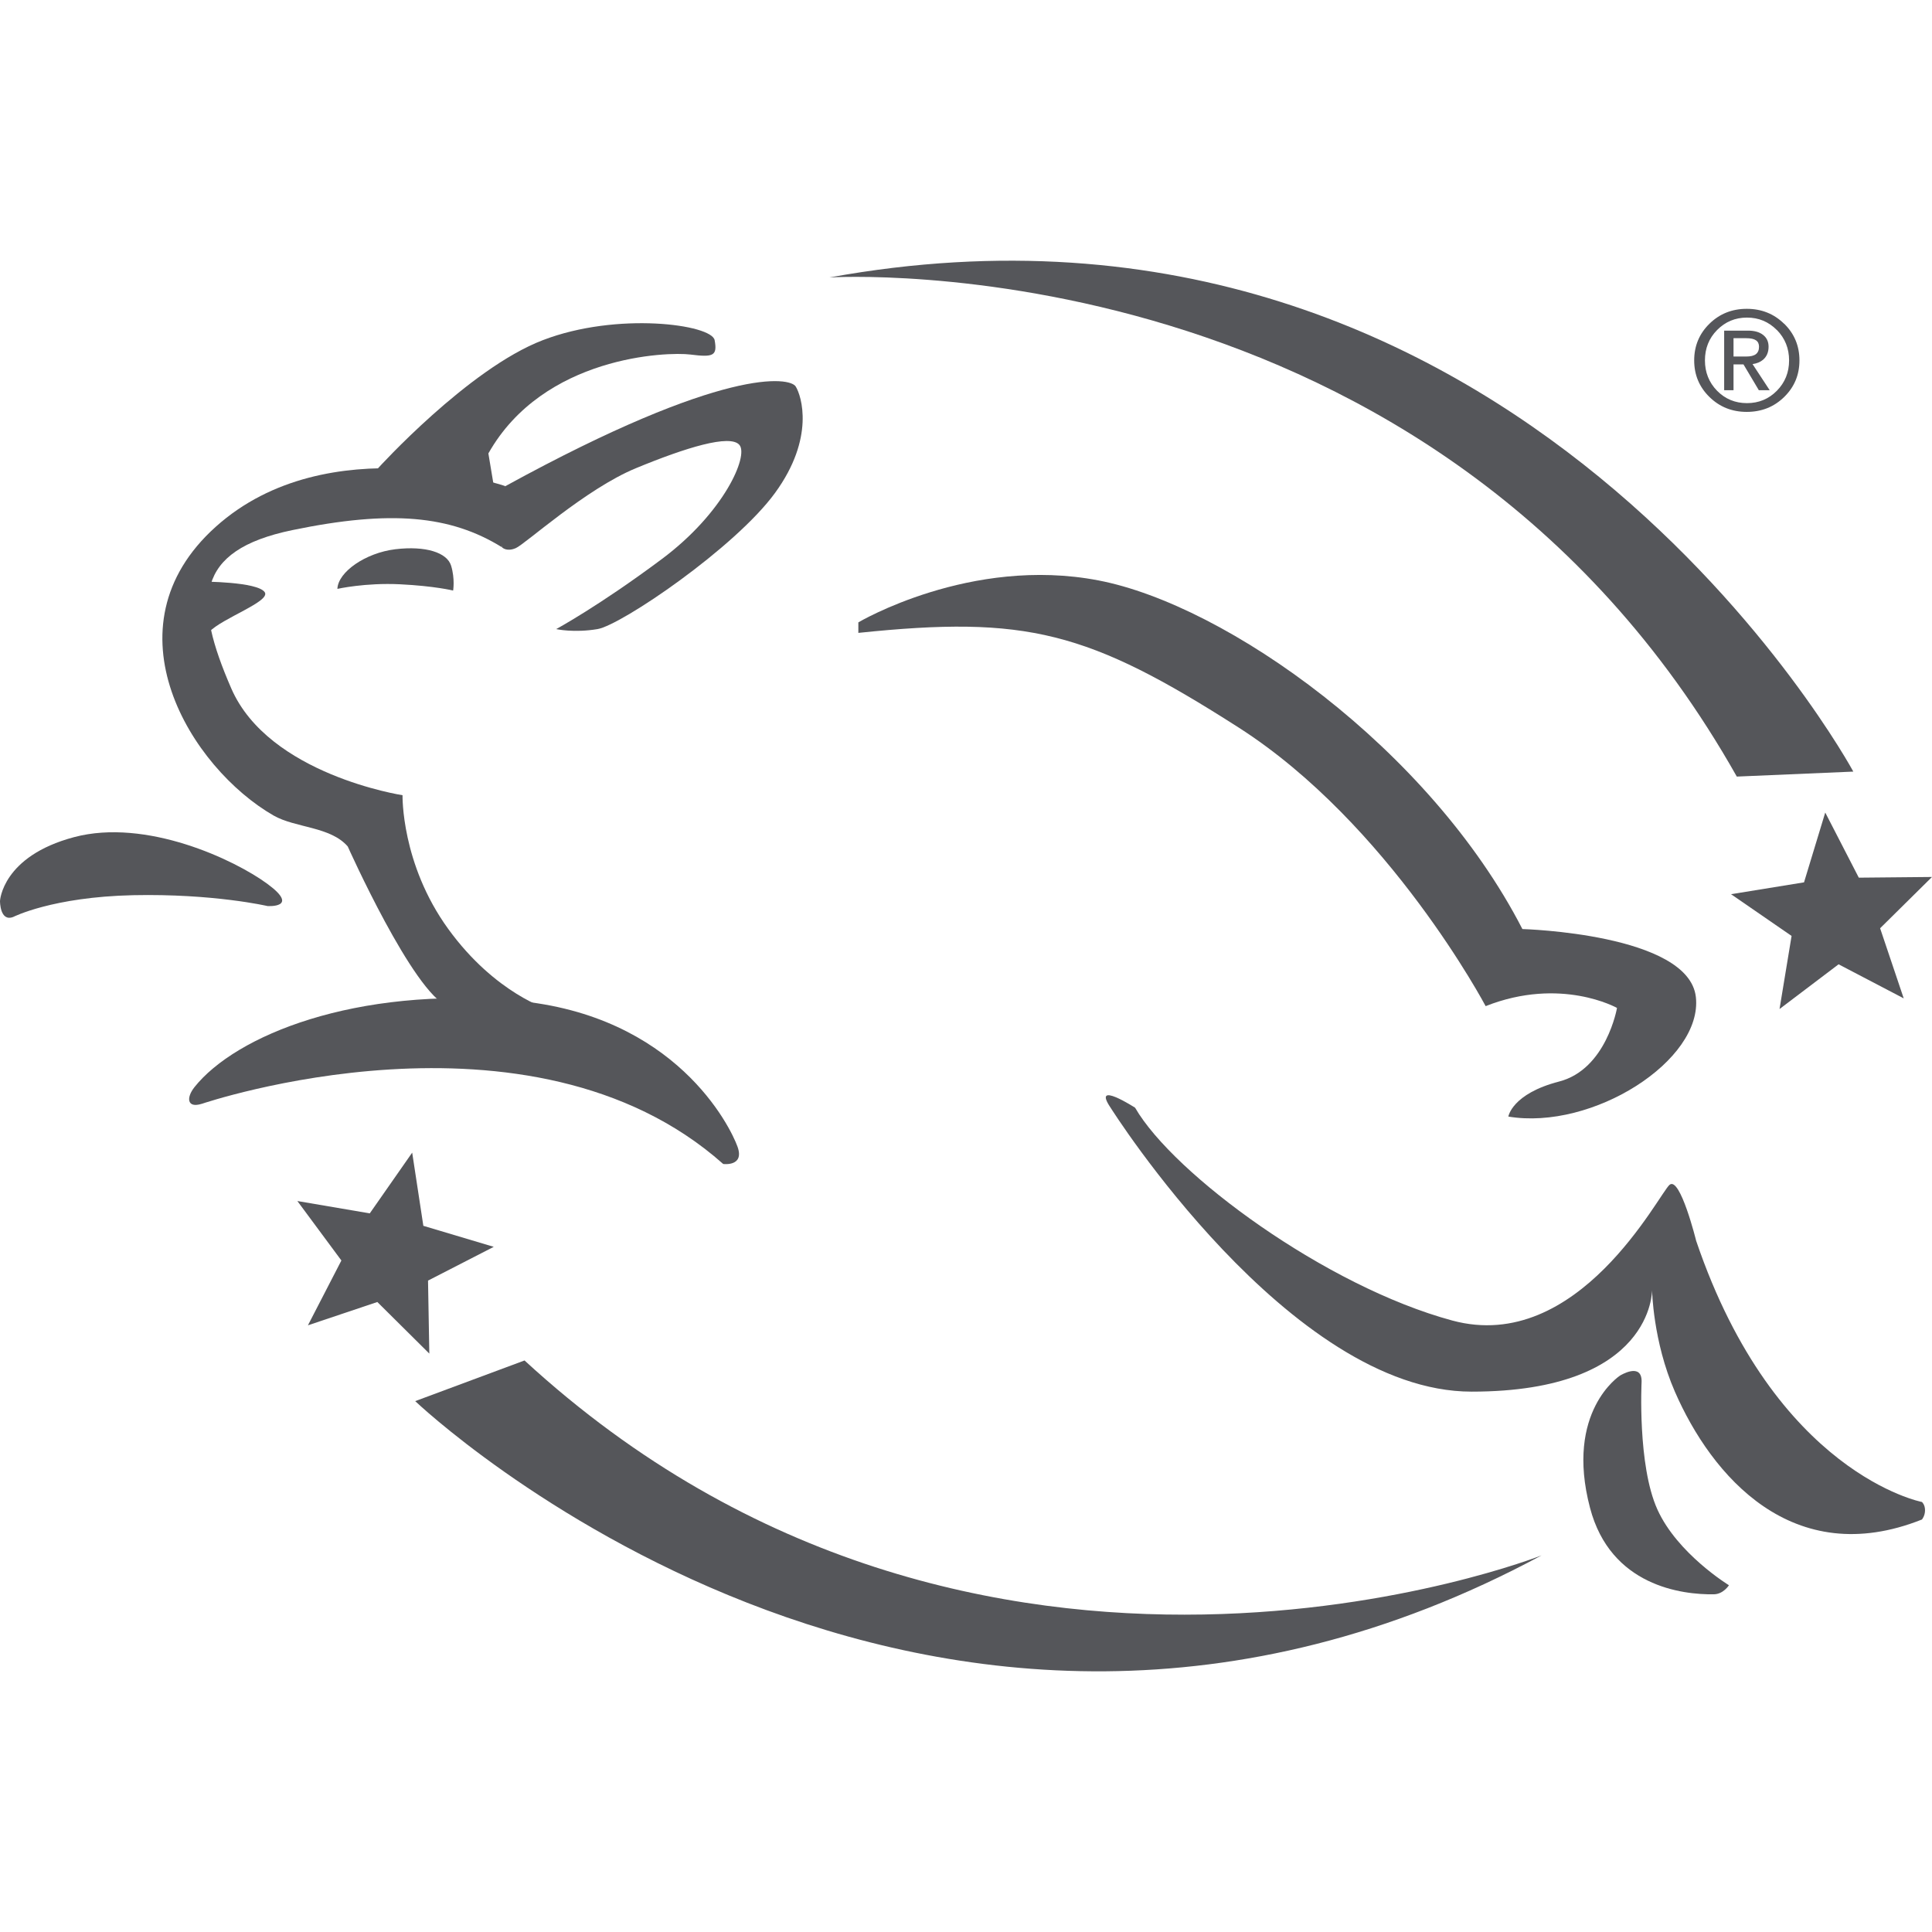
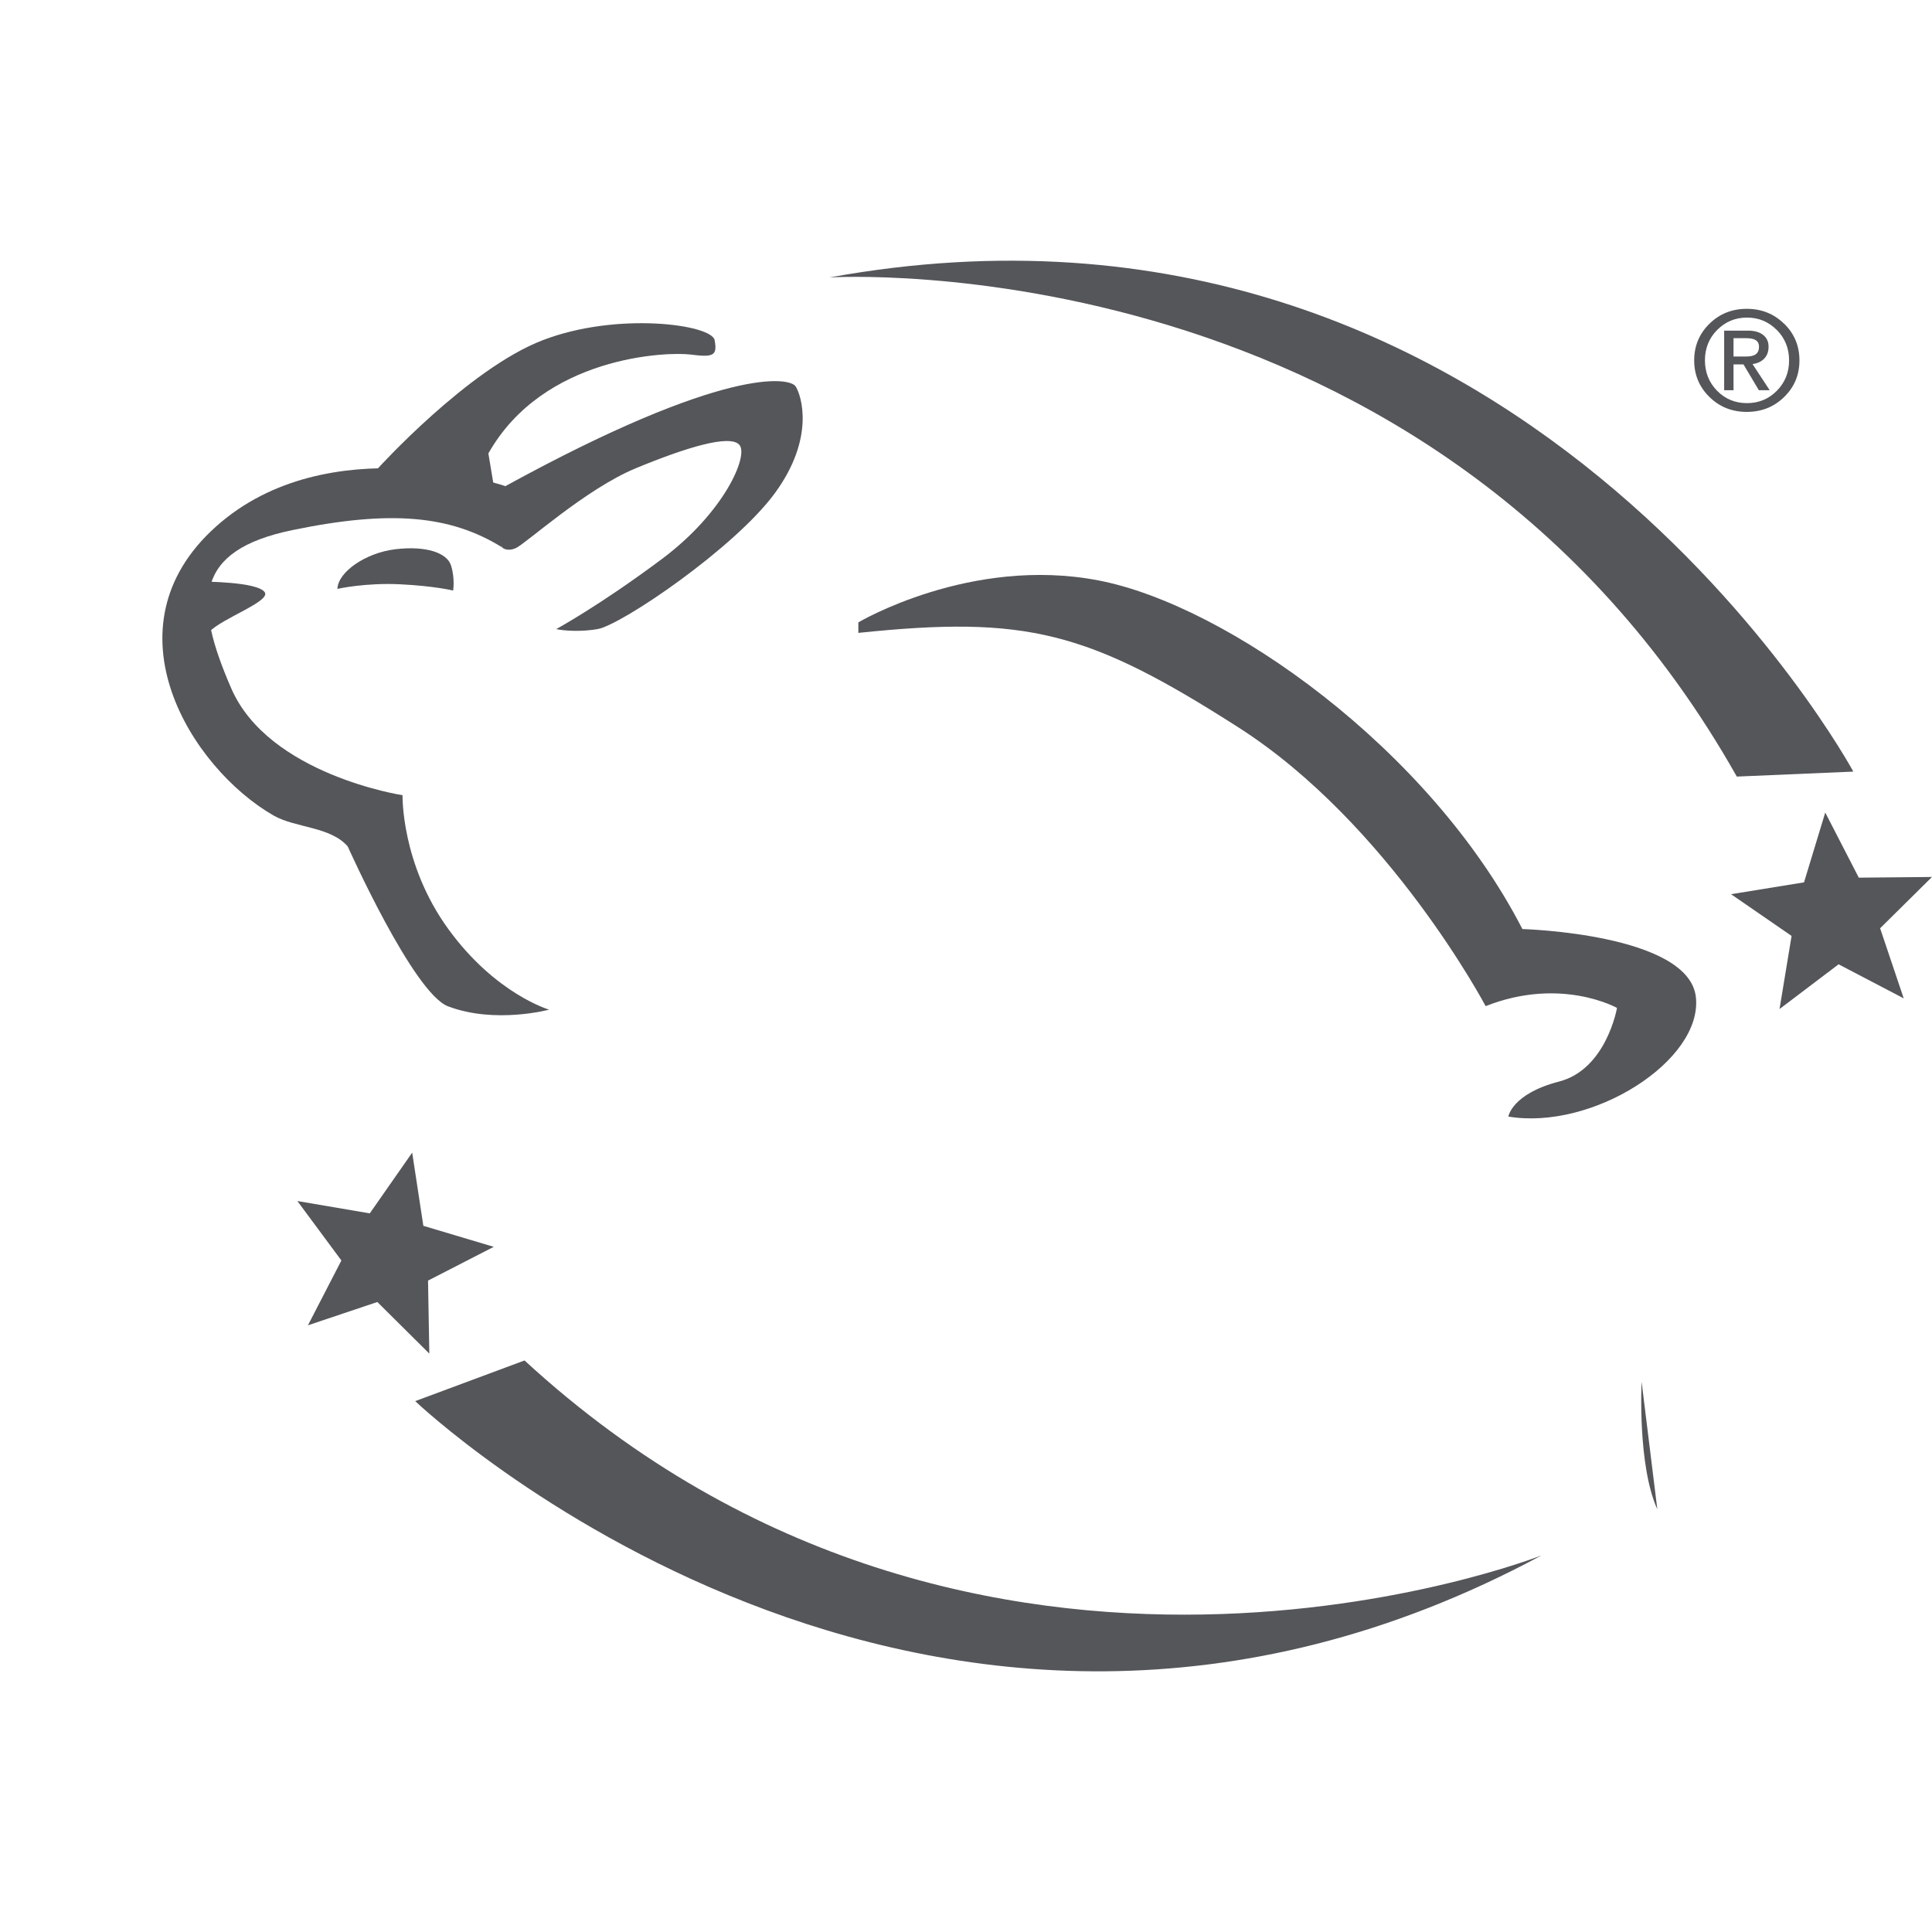
<svg xmlns="http://www.w3.org/2000/svg" viewBox="0 0 194 194" height="194" width="194" data-name="Layer 1" id="a">
  <path fill="#55565a" d="M86.18,62.5s11.26-6.69,24.11-4.22c12.85,2.46,33.26,16.89,42.58,35.01,0,0,16.71.46,17.42,6.83.7,6.37-10.38,13.41-18.83,12,0,0,.35-2.29,5.1-3.52,4.75-1.23,5.81-7.39,5.81-7.39,0,0-5.63-3.17-13.19-.18,0,0-9.68-18.3-24.81-27.98-15.13-9.68-21.29-11.26-38.18-9.5v-1.06Z" />
-   <path fill="#55565a" d="M111.52,111.23s17.95,28.51,36.25,28.51,18.12-10.21,18.12-10.21c0,0,.08,5.14,2.29,10.21,3.68,8.45,11.83,18.01,24.81,12.84,0,0,.31-.36.31-.93s-.31-.83-.31-.83c0,0-14.72-2.81-22.67-26.22,0,0-1.61-6.51-2.67-5.63-1.06.88-9.15,17.05-21.82,13.63-12.67-3.42-27.98-14.68-31.85-21.37,0,0-4.37-2.82-2.46,0Z" />
-   <path fill="#55565a" d="M164.84,138.75s-.43,8.35,1.58,12.81c2.01,4.46,7.19,7.62,7.19,7.62,0,0-.55.89-1.51.91-3.2.05-10.38-.83-12.44-8.68-2.55-9.69,3.01-13.28,3.01-13.28,0,0,2.21-1.38,2.17.62Z" />
-   <path fill="#55565a" d="M20.26,110.84s32.94-11.22,52.36,6.04c0,0,2.16.29,1.44-1.73-.72-2.01-6.19-13.24-22.3-14.67-16.11-1.44-28.11,3.51-32.23,8.68-.85,1.07-.75,2.14.72,1.68Z" />
-   <path fill="#55565a" d="M1.34,92.07s3.92-2,12.02-2.18c8.1-.17,13.5,1.09,13.5,1.09,0,0,3.31.22,0-2.22s-12.19-6.62-19.42-4.7C.21,85.98,0,90.47,0,90.47c0,0-.02,2.14,1.34,1.6Z" />
+   <path fill="#55565a" d="M164.84,138.75s-.43,8.35,1.58,12.81Z" />
  <path fill="#55565a" d="M55.16,101.39s-5.4-1.56-10.15-8.11c-4.75-6.55-4.59-13.43-4.59-13.43,0,0-13.43-2.05-17.2-10.73-3.77-8.68-3.77-13.84,6.14-15.89,9.91-2.05,15.88-1.47,21.04,1.72l.33-6.14s-17.77-6.06-29.07,4.09c-11.3,10.15-2.46,24.24,5.81,28.99,2.18,1.25,5.72,1.1,7.45,3.11,0,0,6.58,14.73,10.07,16.05,4.75,1.8,10.16.33,10.16.33Z" />
  <path fill="#55565a" d="M20.27,58.4s5.57,0,6.31,1.06c.64.93-4.29,2.61-5.59,4.01-.19.2-.3.39-.31.58-.08,1.47-.41-5.65-.41-5.65Z" />
  <path fill="#55565a" d="M33.89,59.13s2.79-.63,6.27-.46c3.48.17,5.34.63,5.34.63,0,0,.2-1.16-.2-2.49-.4-1.33-2.57-2.02-5.59-1.66-3.01.36-5.77,2.29-5.83,3.98Z" />
  <path fill="#55565a" d="M37.94,47.04s9.07-10.01,16.56-12.88c7.48-2.88,16.98-1.58,17.26,0,.29,1.58-.14,1.73-2.44,1.44-2.3-.29-14.74.12-20.28,9.93l.72,4.32-11.81-2.8Z" />
  <path fill="#55565a" d="M50.41,54.96s.45.48,1.38.08c.93-.39,7.02-5.94,12.05-8.02,5.03-2.08,9.49-3.45,10.41-2.34.93,1.1-1.54,6.8-7.81,11.47-6.27,4.68-10.59,7.02-10.59,7.02,0,0,1.76.4,4.15,0,2.38-.4,13.81-8.16,17.83-13.68,4.02-5.52,2.65-9.75,2.07-10.68-.57-.93-7.09-2.09-29.16,10.01,0,0-1.62.93-.33,6.14Z" />
  <path fill="#55565a" d="M41.7,140.7s51.17,48.81,113.1,15.48c0,0-56.55,22.36-102.13-19.57l-10.97,4.08Z" />
  <polygon fill="#55565a" points="41.39 115.74 42.51 123.09 49.58 125.2 42.98 128.59 43.11 135.92 37.89 130.74 30.92 133.08 34.28 126.57 29.86 120.6 37.13 121.84 41.39 115.74" />
  <path fill="#55565a" d="M186.1,77.48S152.48,15.27,83.29,27.86c0,0,60.69-3.82,91.11,50.12l11.69-.5Z" />
  <polygon fill="#55565a" points="178.69 101.32 179.9 93.98 173.82 89.79 181.15 88.6 183.28 81.59 186.65 88.13 194 88.06 188.79 93.21 191.16 100.25 184.62 96.83 178.69 101.32" />
  <path fill="#55565a" d="M179.16,32.51c1.02,1,1.53,2.23,1.53,3.68s-.51,2.67-1.53,3.67c-1.02,1-2.27,1.5-3.76,1.5s-2.73-.5-3.75-1.5c-1.02-1-1.53-2.22-1.53-3.67s.51-2.68,1.53-3.68c1.02-1,2.27-1.5,3.75-1.5s2.73.5,3.75,1.5ZM178.42,33.14c-.82-.83-1.82-1.25-3-1.25s-2.18.42-3,1.25c-.82.83-1.22,1.85-1.22,3.05s.41,2.22,1.22,3.05c.82.83,1.82,1.24,3,1.24s2.18-.41,3-1.24c.82-.83,1.23-1.85,1.23-3.05s-.41-2.22-1.22-3.05ZM173.13,33.2h2.39c.65,0,1.15.14,1.52.43.37.29.55.68.55,1.19,0,.55-.19.99-.55,1.3-.27.23-.63.38-1.06.44l1.72,2.62h-1.09l-1.54-2.59h-1v2.59h-.94v-5.98ZM174.07,35.8h1.28c.44,0,.76-.08.97-.24.2-.16.31-.4.31-.74,0-.3-.1-.51-.31-.65-.2-.14-.53-.21-.97-.21h-1.28v1.84Z" />
</svg>